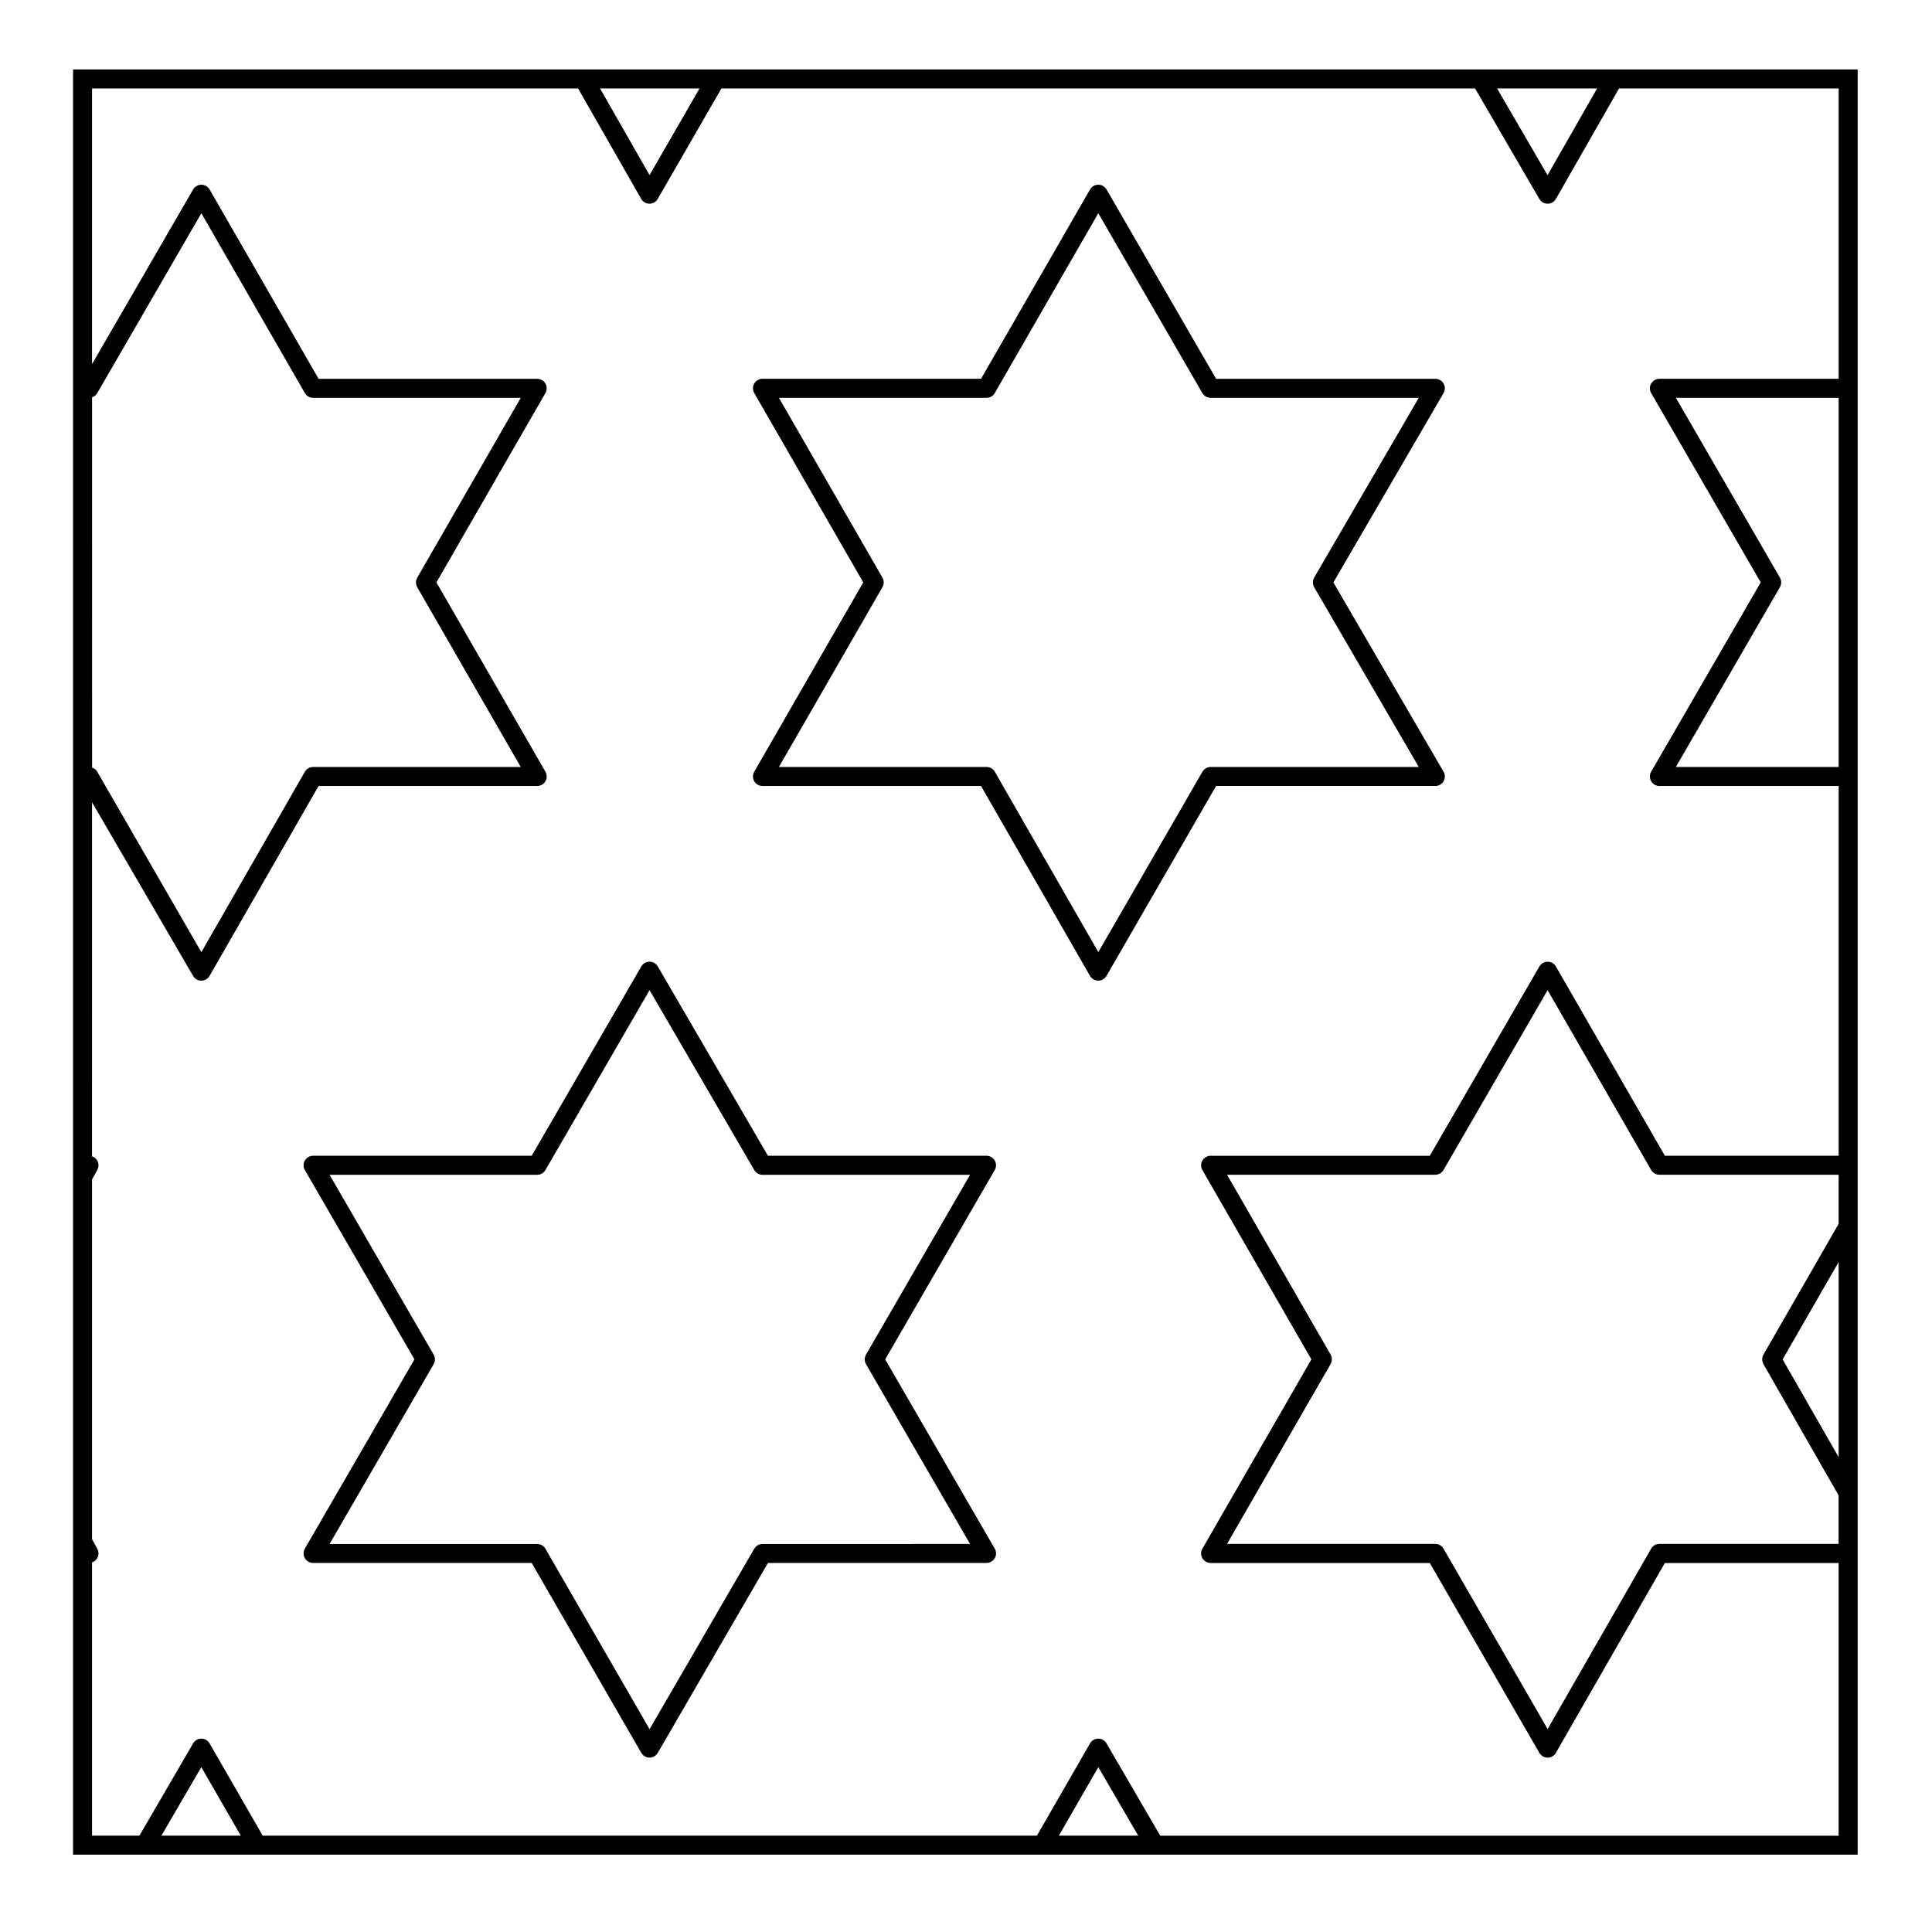
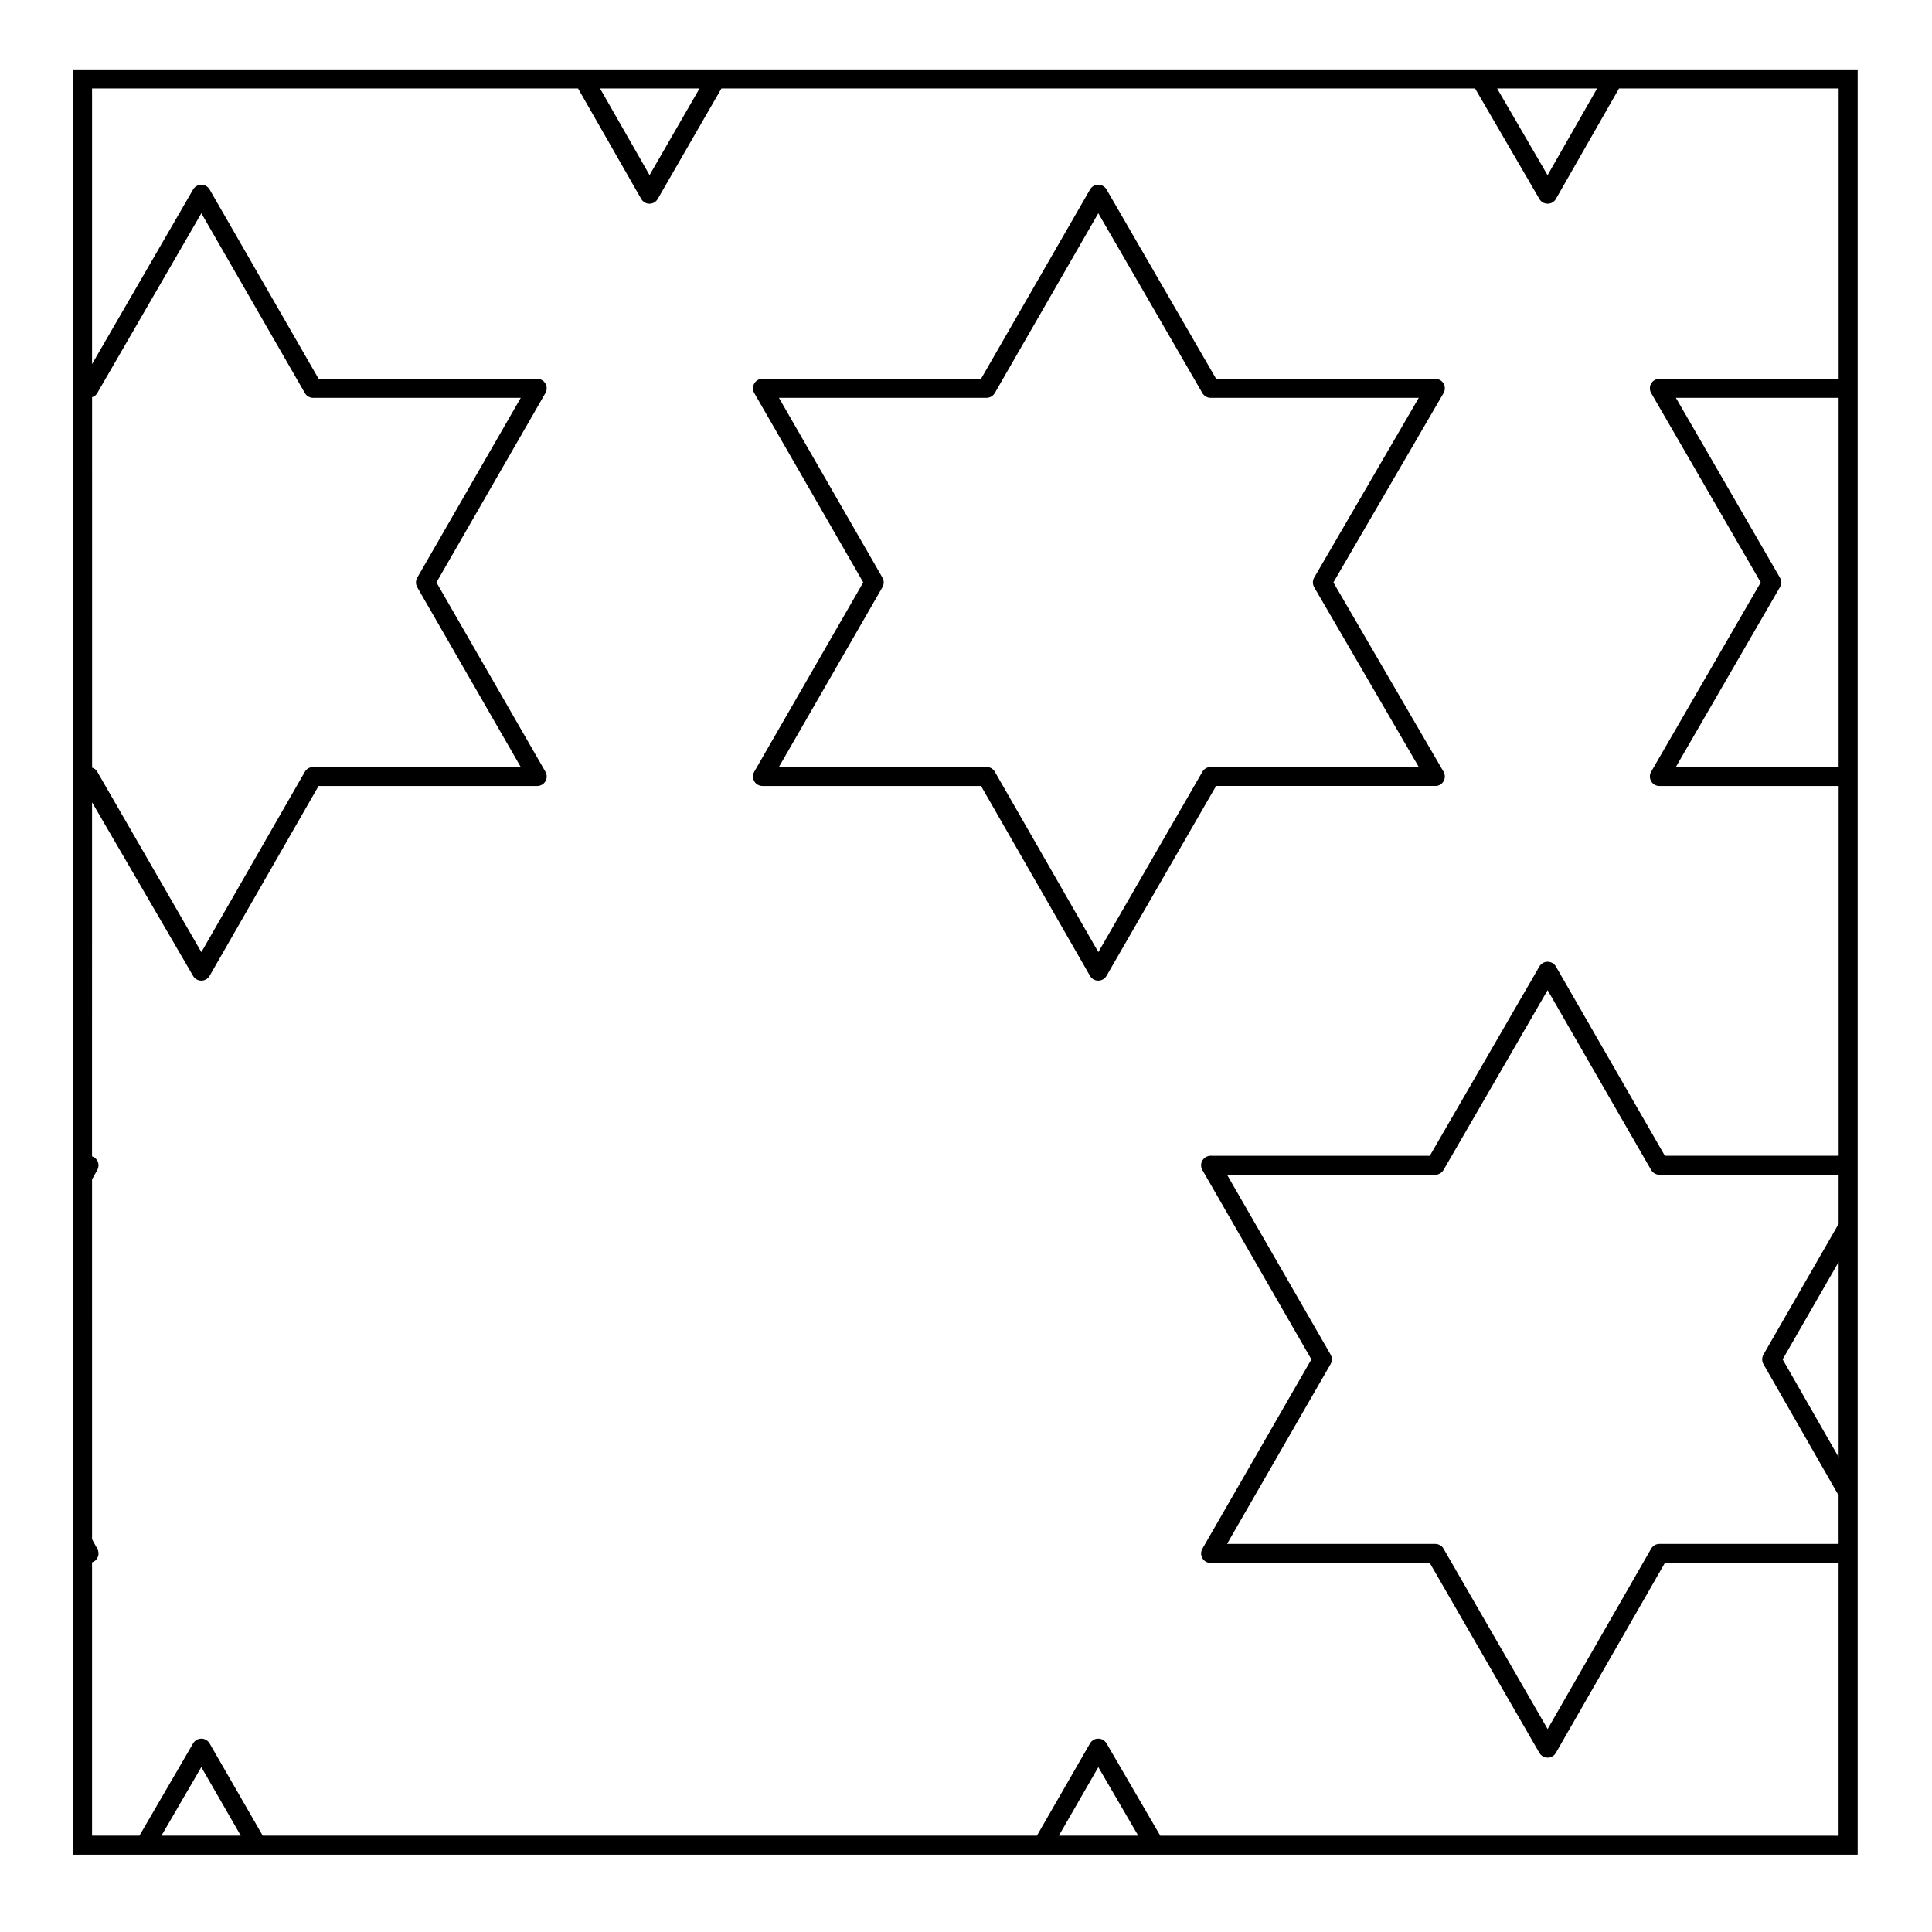
<svg xmlns="http://www.w3.org/2000/svg" fill="#000000" width="800px" height="800px" version="1.1" viewBox="144 144 512 512">
  <g>
    <path d="m163.36 635.51h472.94v-473.1h-472.94zm91.09-336.13c0.039 0.09 0.09 0.18 0.137 0.266l27.414 47.613h-54.977c-0.086 0-0.207 0.004-0.312 0.016-0.363 0.035-0.707 0.152-1.004 0.324-0.297 0.172-0.562 0.414-0.781 0.711-0.059 0.086-0.109 0.172-0.16 0.262l-27.406 47.758-27.559-47.762c-0.047-0.086-0.102-0.172-0.156-0.246-0.215-0.309-0.492-0.543-0.797-0.727-0.133-0.074-0.297-0.09-0.441-0.141l-0.004-98.215c0.152-0.055 0.324-0.07 0.465-0.152 0.297-0.172 0.555-0.402 0.766-0.695 0.059-0.086 0.117-0.172 0.168-0.266l27.559-47.613 27.406 47.613c0.051 0.086 0.105 0.172 0.16 0.25 0.215 0.309 0.492 0.551 0.801 0.727 0.297 0.172 0.629 0.281 0.988 0.316 0.105 0.004 0.223 0.016 0.309 0.012h54.98l-27.414 47.621c-0.051 0.082-0.098 0.168-0.133 0.25-0.152 0.336-0.227 0.695-0.227 1.047-0.004 0.352 0.066 0.699 0.219 1.031zm-67.668 331.09 10.57-18.164 10.461 18.164zm237.83 0 10.453-18.164 10.574 18.164zm26.863 0-14.219-24.426c-0.109-0.207-0.258-0.395-0.43-0.559-0.215-0.215-0.473-0.387-0.742-0.516-0.328-0.145-0.68-0.215-1.027-0.215-0.359 0-0.719 0.07-1.059 0.227-0.262 0.125-0.508 0.297-0.719 0.504-0.172 0.172-0.312 0.363-0.43 0.57l-14.055 24.414h-205.17l-14.062-24.418c-0.105-0.203-0.246-0.383-0.414-0.551-0.223-0.227-0.48-0.402-0.754-0.527-0.328-0.145-0.68-0.215-1.023-0.215h-0.012c-0.352 0-0.711 0.07-1.043 0.227-0.262 0.117-0.504 0.281-0.715 0.484l-0.004 0.004v0.004c-0.176 0.168-0.324 0.363-0.438 0.57l-14.207 24.426h-12.555v-72.438c0.23-0.086 0.465-0.168 0.656-0.309 0.293-0.207 0.523-0.465 0.699-0.754 0.188-0.309 0.312-0.66 0.344-1.039 0.031-0.281 0.016-0.574-0.059-0.863-0.055-0.227-0.141-0.449-0.262-0.648l-1.375-2.508-0.004-95.34 1.375-2.508c0.117-0.207 0.207-0.422 0.262-0.656 0.074-0.281 0.09-0.574 0.059-0.863-0.035-0.371-0.156-0.73-0.344-1.031-0.172-0.297-0.406-0.555-0.699-0.762-0.195-0.137-0.422-0.223-0.656-0.301l0.004-93.828 26.758 45.969c0.109 0.203 0.25 0.387 0.414 0.551l0.004 0.004c0.223 0.223 0.484 0.398 0.762 0.523 0.328 0.145 0.68 0.215 1.023 0.215 0.352 0 0.715-0.074 1.055-0.227 0.262-0.125 0.508-0.297 0.719-0.504 0.176-0.172 0.316-0.363 0.434-0.574l28.863-50.289h57.895c0.328-0.012 0.441-0.02 0.656-0.074 0.312-0.082 0.609-0.215 0.867-0.402 0.297-0.211 0.527-0.484 0.707-0.781 0.176-0.297 0.289-0.637 0.316-0.992 0.035-0.309 0.012-0.621-0.074-0.922-0.059-0.227-0.152-0.438-0.273-0.637l-28.863-50.141 28.863-50.141c0.117-0.203 0.211-0.418 0.277-0.645 0.082-0.297 0.105-0.605 0.07-0.906-0.035-0.363-0.145-0.707-0.324-1.008-0.172-0.301-0.406-0.57-0.711-0.781-0.242-0.176-0.523-0.312-0.82-0.387-0.227-0.066-0.488-0.086-0.695-0.086h-57.887l-28.863-50.141c-0.105-0.203-0.25-0.387-0.414-0.555h-0.004c-0.215-0.223-0.48-0.398-0.75-0.523-0.332-0.152-0.684-0.223-1.031-0.223-0.352 0-0.707 0.07-1.039 0.223-0.281 0.129-0.531 0.297-0.742 0.508-0.172 0.172-0.316 0.363-0.434 0.57l-26.758 46.238v-73.047h128.8l16.715 29.246c0.105 0.195 0.246 0.383 0.406 0.543 0.223 0.227 0.484 0.406 0.766 0.535 0.332 0.152 0.684 0.223 1.031 0.223h0.012c0.336 0 0.684-0.07 1.008-0.211 0.281-0.121 0.535-0.297 0.762-0.523 0.168-0.168 0.312-0.359 0.422-0.559l16.863-29.25 199.73-0.004 17.027 29.262c0.109 0.207 0.258 0.395 0.43 0.562 0.215 0.215 0.473 0.387 0.746 0.508 0.328 0.145 0.68 0.215 1.023 0.215 0.359 0 0.719-0.074 1.055-0.23h0.004c0.266-0.121 0.508-0.289 0.719-0.5 0.172-0.172 0.316-0.367 0.434-0.578l16.707-29.242h58.207v76.945h-47.465c-0.23 0.016-0.473 0.02-0.707 0.086-0.297 0.082-0.562 0.211-0.805 0.387-0.309 0.215-0.543 0.488-0.727 0.797-0.168 0.297-0.281 0.629-0.312 0.992-0.035 0.301-0.012 0.613 0.074 0.918 0.059 0.227 0.152 0.438 0.273 0.637l29.016 50.141-29.016 50.133c-0.117 0.195-0.207 0.402-0.273 0.625-0.086 0.309-0.105 0.625-0.074 0.934 0.035 0.363 0.145 0.707 0.324 1.004 0.172 0.301 0.406 0.57 0.707 0.781 0.246 0.18 0.527 0.316 0.84 0.398 0.207 0.055 0.418 0.082 0.637 0.082h0.039 47.469v97.992h-46.055l-28.863-50.133c-0.105-0.203-0.246-0.383-0.414-0.551-0.223-0.227-0.484-0.402-0.762-0.527-0.328-0.145-0.68-0.215-1.02-0.215h-0.012c-0.352 0-0.711 0.074-1.043 0.227-0.266 0.121-0.52 0.293-0.73 0.504-0.172 0.172-0.312 0.363-0.434 0.562l-29.02 50.141-58.043-0.008c-0.242-0.016-0.457 0.023-0.68 0.086-0.309 0.082-0.586 0.211-0.836 0.395-0.297 0.211-0.527 0.48-0.707 0.77-0.18 0.312-0.301 0.66-0.332 1.031-0.023 0.297-0.004 0.59 0.074 0.887 0.059 0.227 0.152 0.449 0.277 0.648l28.867 50.141-28.867 50.141c-0.121 0.207-0.223 0.43-0.281 0.672-0.074 0.289-0.098 0.578-0.07 0.867 0.035 0.371 0.152 0.719 0.328 1.023 0.176 0.301 0.414 0.562 0.707 0.777 0.25 0.18 0.535 0.312 0.84 0.395 0.227 0.059 0.441 0.082 0.68 0.086h58.043l29.023 50.297c0.109 0.207 0.258 0.395 0.43 0.562 0.004 0.004 0.004 0.004 0.004 0.004 0.215 0.215 0.469 0.383 0.734 0.504 0.332 0.152 0.684 0.227 1.031 0.227s0.707-0.074 1.031-0.227c0.281-0.121 0.539-0.309 0.762-0.527h0.004c0.156-0.168 0.297-0.348 0.402-0.543l28.863-50.289h46.055v72.27l-179.78-0.008zm-148.46-463.03h26.363l-13.238 22.969zm237.73 0h26.504l-13.129 22.988zm90.512 362.72-14.836-25.91 14.836-25.801zm0-182.9h-43.137l27.555-47.613c0.055-0.082 0.102-0.168 0.137-0.258 0.152-0.336 0.227-0.695 0.227-1.047 0-0.348-0.074-0.699-0.223-1.039-0.047-0.09-0.09-0.18-0.141-0.266l-27.555-47.613h43.137zm-47.457 205.89c-0.086 0-0.207 0.004-0.312 0.016-0.363 0.039-0.707 0.145-1.004 0.324-0.297 0.176-0.57 0.414-0.781 0.711-0.059 0.086-0.109 0.168-0.16 0.258l-27.406 47.758-27.562-47.758c-0.047-0.09-0.102-0.172-0.156-0.258-0.215-0.309-0.492-0.539-0.797-0.719-0.301-0.168-0.637-0.281-0.992-0.312-0.105-0.016-0.23-0.02-0.309-0.016l-55.141-0.004 27.418-47.613c0.051-0.086 0.098-0.172 0.137-0.262 0.145-0.332 0.223-0.691 0.223-1.031 0-0.352-0.074-0.711-0.227-1.047-0.039-0.086-0.086-0.172-0.133-0.258l-27.418-47.621h55.137c0.074 0 0.203 0 0.309-0.012 0.363-0.039 0.711-0.152 1.008-0.328 0.301-0.172 0.562-0.406 0.77-0.699 0.066-0.086 0.117-0.172 0.168-0.262l27.562-47.613 27.406 47.609c0.055 0.098 0.105 0.18 0.172 0.273 0.211 0.293 0.48 0.523 0.781 0.699 0.301 0.176 0.641 0.289 0.996 0.324 0.105 0.012 0.227 0.004 0.309 0.012h47.457v13.02l-19.902 34.605c-0.051 0.082-0.102 0.168-0.137 0.258-0.145 0.332-0.223 0.691-0.223 1.039s0.074 0.711 0.227 1.047c0.039 0.082 0.086 0.16 0.125 0.246l19.906 34.754v12.867z" />
-     <path d="m407.88 453.43c0.074-0.277 0.098-0.562 0.07-0.848-0.035-0.371-0.152-0.73-0.332-1.043-0.172-0.297-0.406-0.559-0.699-0.766-0.242-0.176-0.52-0.312-0.812-0.395-0.23-0.059-0.441-0.082-0.711-0.09h-57.887l-29.176-50.145c-0.109-0.203-0.258-0.395-0.422-0.559-0.215-0.215-0.473-0.395-0.746-0.516-0.328-0.145-0.68-0.215-1.027-0.215-0.352 0-0.715 0.074-1.055 0.227-0.262 0.121-0.508 0.289-0.719 0.5-0.172 0.172-0.312 0.363-0.434 0.57l-29.02 50.141h-57.895c-0.25-0.016-0.457 0.023-0.68 0.086-0.309 0.082-0.586 0.211-0.832 0.387-0.301 0.215-0.539 0.488-0.719 0.789-0.18 0.301-0.293 0.648-0.324 1.02-0.023 0.293-0.004 0.59 0.074 0.887 0.059 0.23 0.156 0.453 0.277 0.648l29.023 50.141-29.023 50.129c-0.121 0.207-0.215 0.434-0.281 0.68-0.074 0.281-0.098 0.57-0.07 0.855 0.035 0.379 0.152 0.73 0.332 1.043 0.172 0.293 0.402 0.551 0.691 0.754 0.25 0.188 0.539 0.324 0.852 0.402 0.215 0.059 0.312 0.059 0.676 0.086h57.895l29.023 50.297c0.109 0.207 0.258 0.395 0.43 0.559 0.211 0.215 0.465 0.383 0.73 0.508 0.336 0.152 0.695 0.23 1.047 0.23 0.348 0 0.707-0.074 1.039-0.227 0.277-0.121 0.527-0.297 0.746-0.523 0.16-0.16 0.309-0.344 0.414-0.543l29.18-50.301h57.883c0.238-0.004 0.457-0.023 0.68-0.086 0.312-0.082 0.594-0.215 0.848-0.398 0.293-0.211 0.523-0.48 0.699-0.77 0.176-0.309 0.297-0.656 0.328-1.027 0.023-0.293 0.004-0.586-0.07-0.871-0.066-0.238-0.156-0.465-0.281-0.664l-29.016-50.133 29.008-50.133c0.129-0.211 0.23-0.438 0.285-0.688zm-34.359 49.52c-0.055 0.09-0.102 0.172-0.137 0.262-0.152 0.336-0.227 0.695-0.227 1.047 0 0.344 0.07 0.699 0.223 1.027 0.039 0.098 0.09 0.18 0.141 0.273l27.555 47.609-54.961 0.004c-0.082-0.004-0.195 0.004-0.301 0.016-0.367 0.035-0.719 0.145-1.023 0.332-0.297 0.168-0.555 0.402-0.762 0.691-0.059 0.086-0.117 0.168-0.168 0.258l-27.719 47.785-27.574-47.777c-0.047-0.09-0.102-0.172-0.156-0.258-0.215-0.309-0.492-0.539-0.797-0.719-0.301-0.168-0.637-0.281-0.992-0.312-0.105-0.016-0.23-0.02-0.309-0.016h-54.973l27.562-47.609c0.055-0.09 0.105-0.176 0.141-0.277 0.145-0.324 0.223-0.676 0.223-1.02 0-0.359-0.074-0.719-0.23-1.059-0.039-0.09-0.086-0.172-0.133-0.258l-27.562-47.613h54.969c0.074 0 0.203 0 0.309-0.012 0.363-0.039 0.711-0.152 1.008-0.328 0.301-0.172 0.562-0.406 0.77-0.699 0.066-0.086 0.117-0.172 0.168-0.262l27.574-47.637 27.727 47.645c0.047 0.086 0.102 0.168 0.152 0.246 0.215 0.297 0.488 0.535 0.789 0.711 0.301 0.176 0.641 0.289 0.996 0.324 0.105 0.012 0.223 0.004 0.309 0.012h54.961z" />
    <path d="m524.34 352.3c0.211 0 0.457-0.023 0.684-0.086 0.301-0.082 0.578-0.211 0.828-0.387 0.301-0.215 0.539-0.488 0.719-0.797 0.168-0.297 0.281-0.637 0.312-0.992 0.035-0.309 0.012-0.625-0.074-0.926-0.066-0.227-0.156-0.438-0.277-0.637l-29.172-50.129 29.172-50.133c0.117-0.191 0.207-0.398 0.273-0.621 0.09-0.312 0.109-0.629 0.082-0.941-0.035-0.359-0.145-0.699-0.316-0.996-0.172-0.301-0.406-0.57-0.707-0.785-0.246-0.176-0.523-0.312-0.82-0.395-0.23-0.066-0.504-0.07-0.707-0.086l-58.055-0.004-29.02-50.141c-0.117-0.211-0.262-0.402-0.438-0.574-0.215-0.211-0.465-0.383-0.734-0.504-0.328-0.152-0.684-0.223-1.031-0.223h-0.012c-0.344 0-0.699 0.074-1.027 0.223-0.273 0.121-0.523 0.293-0.734 0.508-0.172 0.172-0.312 0.363-0.43 0.57l-28.863 50.133-57.883 0.004c-0.223-0.031-0.457 0.02-0.68 0.082-0.309 0.082-0.59 0.211-0.836 0.395-0.301 0.211-0.535 0.484-0.711 0.781-0.176 0.301-0.293 0.645-0.324 1.008-0.035 0.301-0.012 0.609 0.07 0.906 0.066 0.23 0.152 0.449 0.277 0.645l28.863 50.141-28.863 50.141c-0.117 0.195-0.211 0.406-0.273 0.637-0.086 0.309-0.105 0.621-0.074 0.922 0.035 0.359 0.145 0.695 0.316 0.992s0.406 0.57 0.707 0.781c0.258 0.188 0.539 0.324 0.855 0.402 0.215 0.055 0.328 0.055 0.664 0.082h57.883l28.863 50.297c0.105 0.191 0.242 0.371 0.398 0.535 0.227 0.23 0.5 0.418 0.785 0.543 0.324 0.145 0.672 0.215 1.008 0.215h0.012c0.348 0 0.699-0.07 1.031-0.223 0.273-0.121 0.523-0.293 0.742-0.508 0.172-0.172 0.312-0.363 0.43-0.57l29.023-50.297 58.062-0.004zm-59.77-5.031c-0.359 0.035-0.699 0.152-0.996 0.324-0.309 0.176-0.578 0.418-0.789 0.719-0.059 0.082-0.109 0.16-0.156 0.246l-27.562 47.762-27.406-47.758c-0.051-0.09-0.105-0.176-0.16-0.262-0.215-0.301-0.492-0.539-0.797-0.715-0.297-0.172-0.629-0.281-0.984-0.316-0.105-0.012-0.227-0.016-0.312-0.016h-54.984l27.414-47.613c0.051-0.086 0.102-0.176 0.137-0.266 0.152-0.332 0.223-0.68 0.223-1.027 0-0.352-0.074-0.711-0.227-1.047-0.039-0.086-0.086-0.172-0.133-0.25l-27.414-47.621h54.969c0.074 0.004 0.195-0.004 0.309-0.012 0.363-0.035 0.711-0.152 1.012-0.328 0.297-0.172 0.559-0.414 0.77-0.707 0.066-0.086 0.117-0.172 0.168-0.258l27.406-47.613 27.562 47.621c0.051 0.09 0.105 0.176 0.16 0.258 0.215 0.293 0.484 0.527 0.777 0.699 0.309 0.176 0.648 0.293 1.02 0.328 0.105 0.004 0.215 0.004 0.297 0.012h55.117l-27.703 47.609c-0.051 0.086-0.102 0.176-0.137 0.266-0.152 0.336-0.227 0.691-0.227 1.043 0 0.352 0.074 0.699 0.223 1.031 0.047 0.098 0.098 0.188 0.145 0.277l27.699 47.605h-55.117c-0.074 0.004-0.184 0-0.301 0.008z" />
  </g>
</svg>